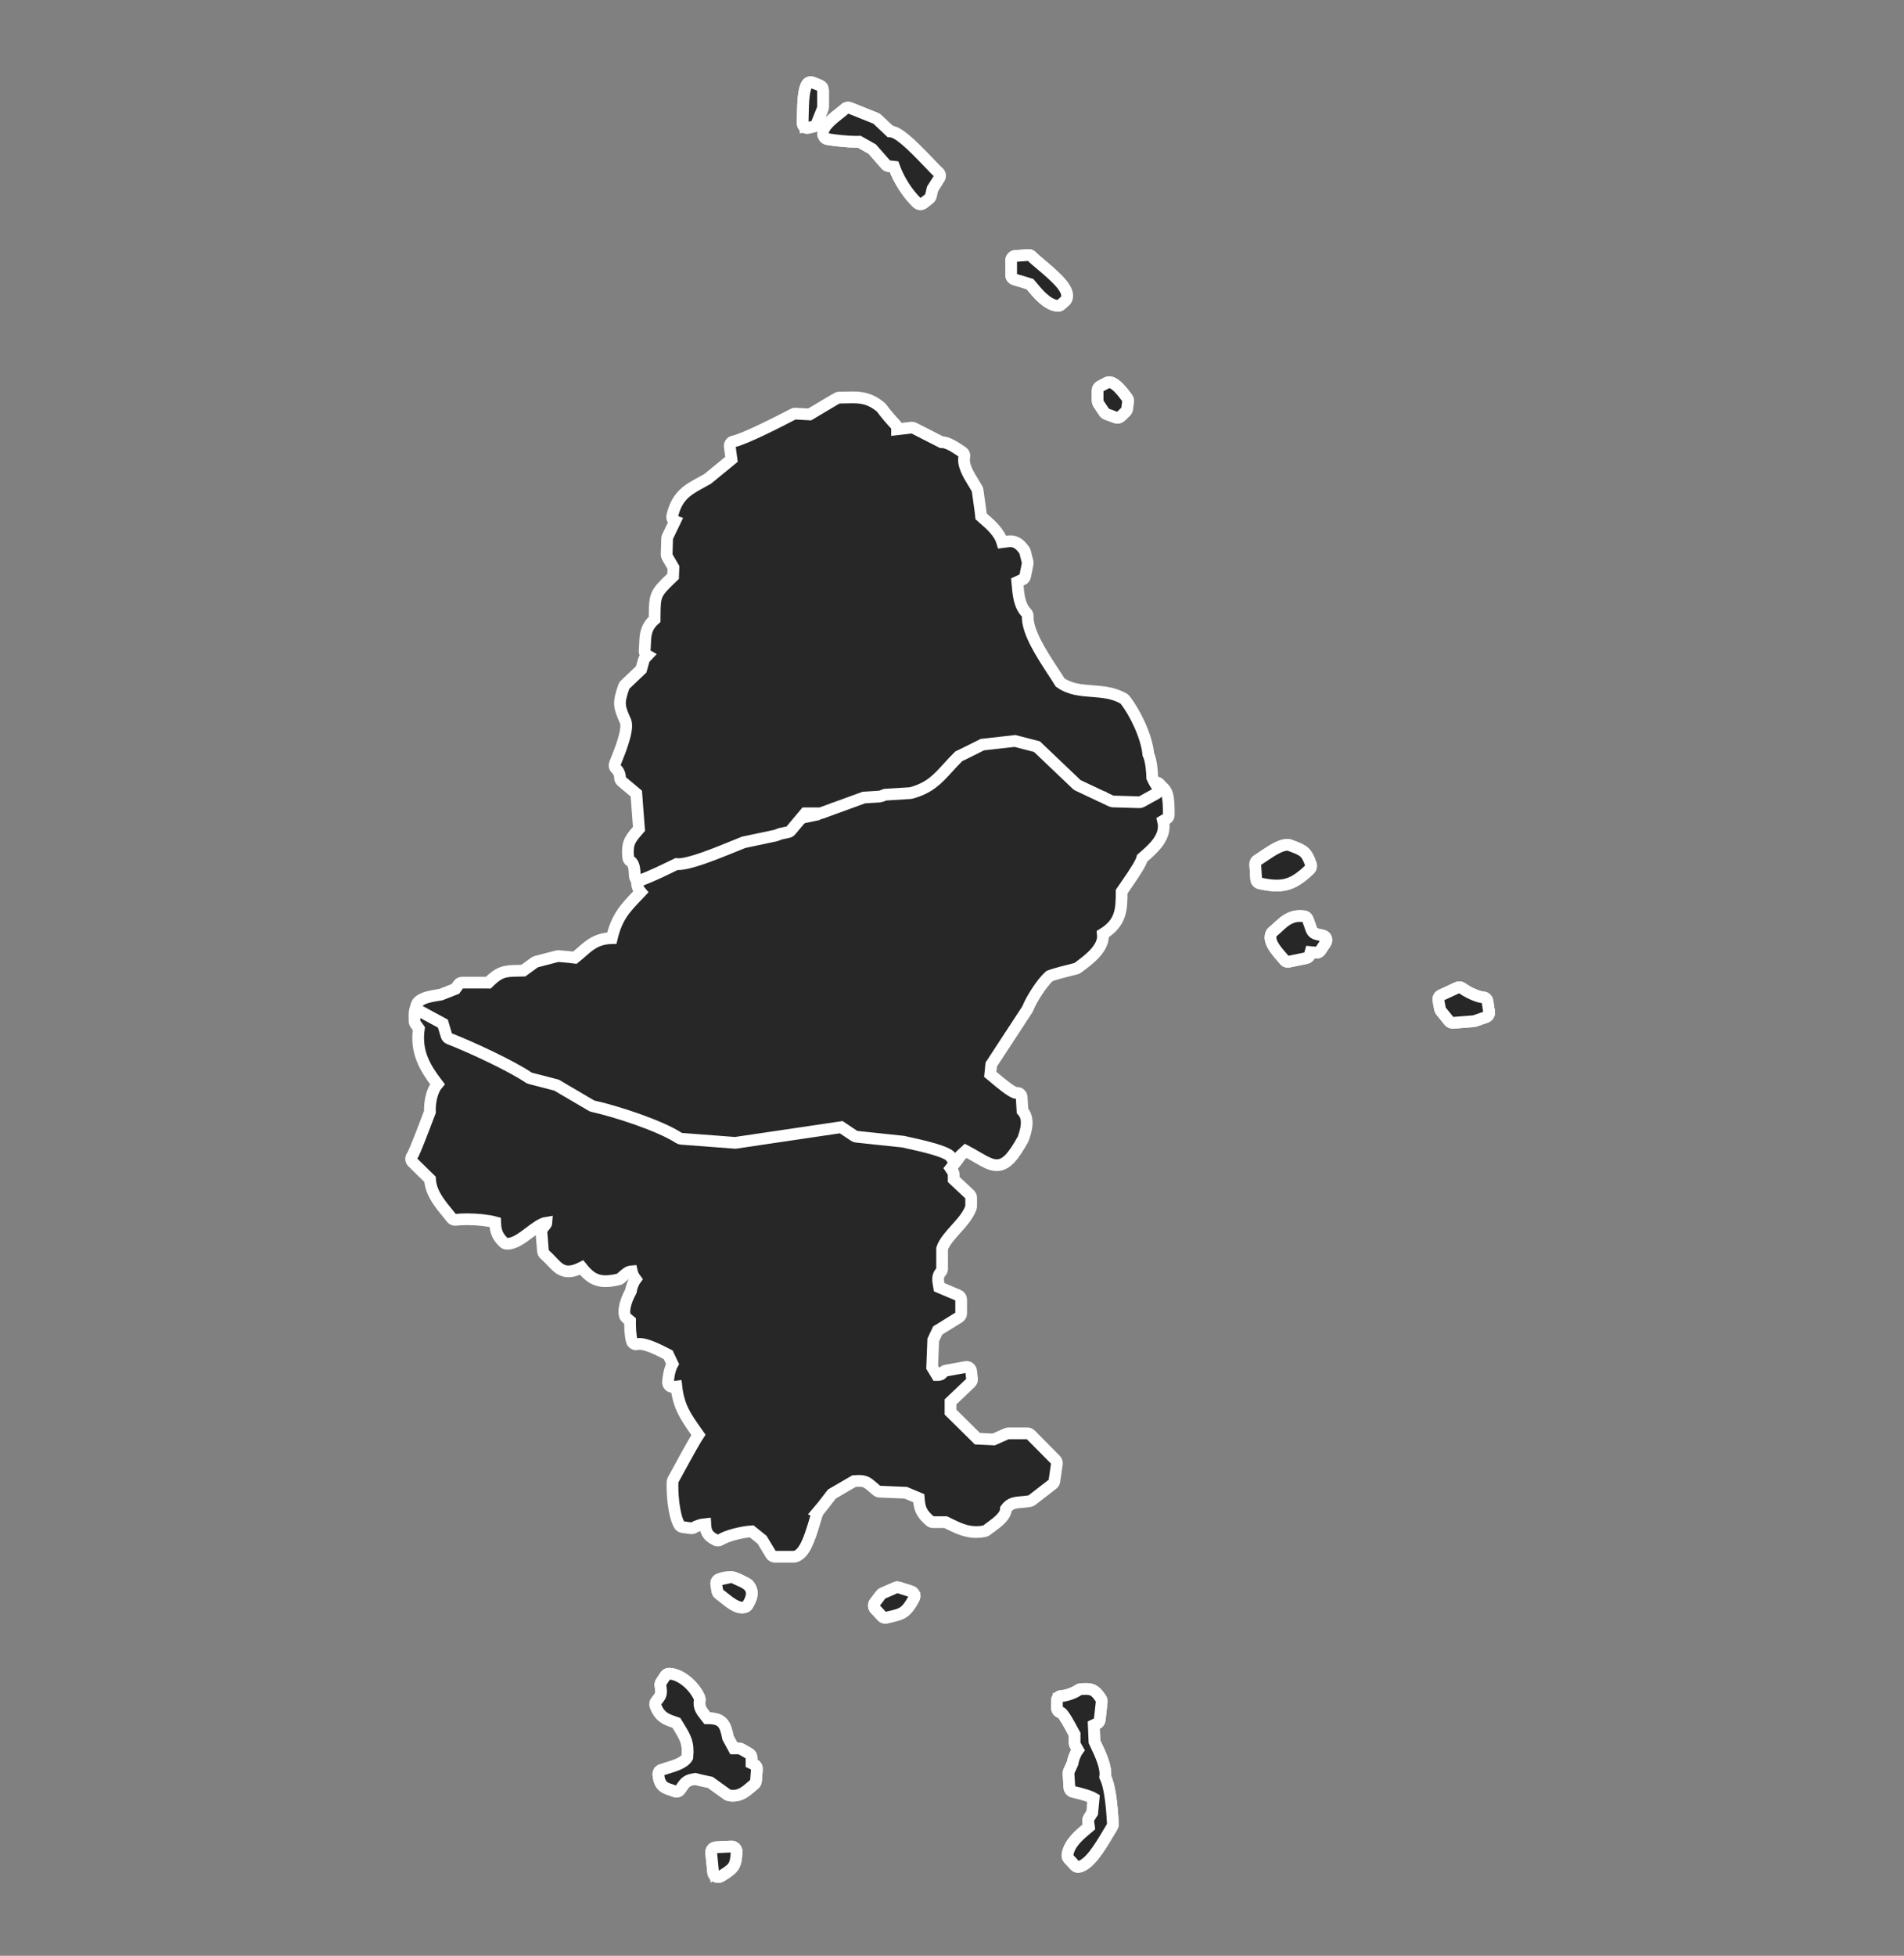
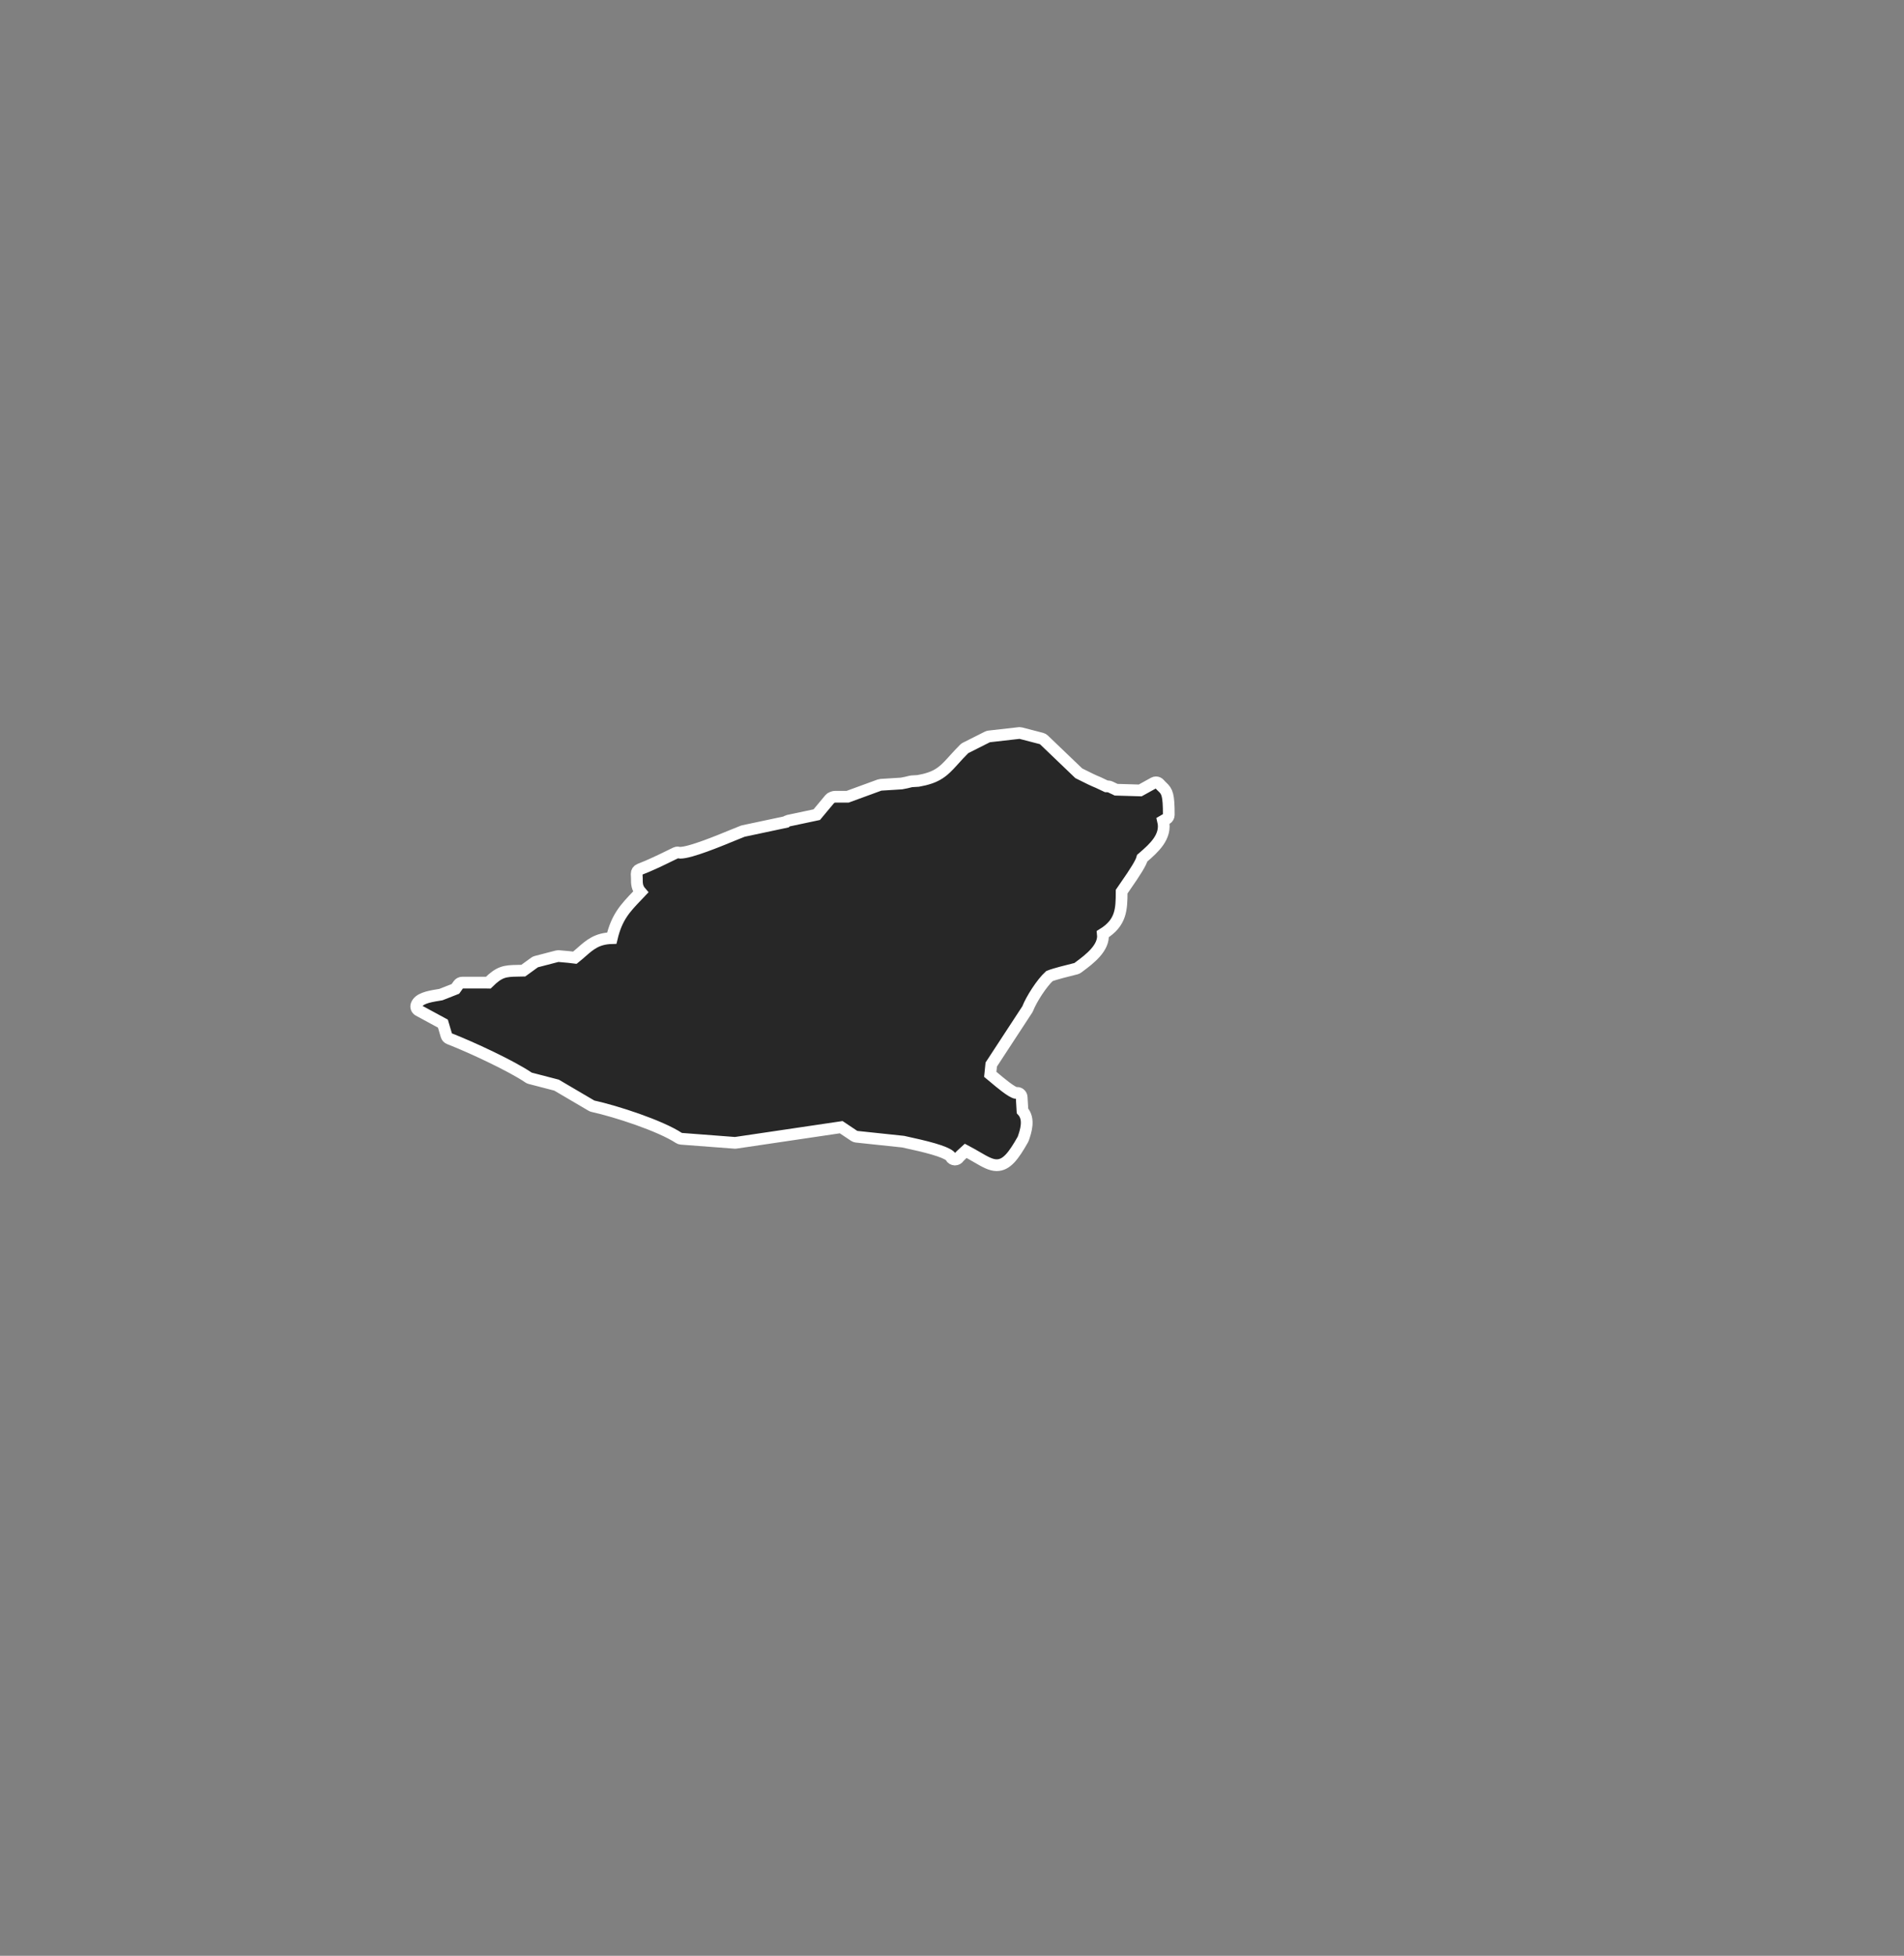
<svg xmlns="http://www.w3.org/2000/svg" width="487" height="500" viewBox="0 0 487 500">
  <rect x="0" y="0" width="487" height="500" fill="#808080" stroke="none" />
  <g fill="none" fill-rule="evenodd">
    <g fill="#272727" stroke="#FFF" stroke-width="3">
      <g>
        <g>
          <g>
-             <path d="M180.694 85.795c-.149 0-.299-.025-.442-.079l-2.31-.849c-.247-.09-.46-.258-.604-.474l-1.5-2.245c-.13-.196-.2-.426-.2-.66V78.82c0-.448.253-.859.66-1.069l1.748-.91c.182-.096.385-.144.589-.144.124 0 .25.018.37.054.726.22 1.951.879 4.212 4.045.177.248.254.55.214.848l-.25 1.881c-.035.266-.161.513-.356.703l-1.249 1.213c-.237.232-.556.355-.882.355M221.45 205.389c-1.19 0-2.563-.178-4.324-.56-.518-.114-.896-.545-.928-1.058l-.239-3.813c-.029-.444.21-.866.613-1.081.222-.119.71-.45 1.227-.802 2.484-1.689 4.675-3.086 6.305-3.086.39 0 .744.08 1.051.238l.6.226c2.551.982 3.407 1.443 4.452 4.603.138.418.019.875-.305 1.181-2.863 2.692-5.058 4.152-8.452 4.152M130.332 31.198c-.296 0-.591-.108-.82-.32-2.418-2.26-4.744-5.894-5.945-9.246l-1.323-.147c-.297-.034-.572-.176-.766-.398l-3.488-3.976-3.315-1.878c-.227.01-.472.015-.73.015-2.217 0-5.594-.359-7.45-.691-.334-.06-.626-.258-.802-.543-1.224-1.985 1.675-4.266 4.005-6.1.474-.372 1.063-.835 1.193-.987.234-.273.584-.427.938-.427.147 0 .296.026.436.083l6.647 2.674c.14.056.266.137.374.24l3.277 3.104c2.016.091 4.992 2.84 10.068 8.165.943.99 1.92 2.016 2.225 2.246.482.364.604 1.027.283 1.534l-1.735 2.74-.43 1.847c-.06.255-.207.484-.416.648l-1.484 1.163c-.219.17-.48.254-.742.254M165.368 57.19c-2.653-.282-4.962-3.072-6.649-5.108l-.384-.463-3.991-1.204c-.484-.146-.818-.609-.818-1.135v-3.663c0-.622.462-1.137 1.057-1.18 0 0 3.395-.24 3.42-.24.338 0 .658.158.874.43.217.275 1.189 1.091 2.045 1.811 4.557 3.828 7.708 6.717 6.734 9.046-.07.165-.174.311-.306.428l-1.133 1.005c-.206.182-.466.28-.733.28-.04 0-.077-.003-.116-.006M101.344 11.7c-.268 0-.53-.1-.738-.288-.268-.242-.418-.601-.405-.976.01-.282.014-.684.02-1.165.052-4.59.251-7.497 1.11-8.765.22-.324.567-.506.928-.506.132 0 .267.024.397.076l2.002.793c.448.177.745.632.745 1.142v4.326c0 .165-.032.33-.093.48l-1.544 3.84c-.148.365-.452.63-.818.712l-1.37.305c-.078.017-.156.025-.234.025M84.699 389.978c-1.448 0-3.091-1.263-4.933-2.79-.376-.311-.69-.576-.9-.717-.26-.175-.436-.453-.486-.767l-.276-1.755c-.085-.541.22-1.067.723-1.25.982-.354 1.802-.52 2.579-.52 1.423 0 2.453.553 3.757 1.25.27.145.559.298.87.459.133.069.251.165.349.28 1.412 1.713.657 3.22.16 4.22-.125.248-.256.506-.363.783-.105.265-.303.481-.554.603-.28.135-.592.204-.926.204M82.415 438.076c-.35 0-.712-.038-1.076-.114-.155-.03-.302-.096-.431-.189l-4.334-3.113c-1.904-.404-3.117-.661-3.886-.879-2.182.355-2.476.714-3.815 2.743-.22.331-.578.516-.948.516-.147 0-.297-.029-.44-.091-.433-.186-.822-.31-1.167-.42-1.594-.505-2.744-1.075-3.026-3.8-.057-.545.258-1.06.761-1.242.451-.163.974-.321 1.53-.49 1.924-.581 4.3-1.3 5.12-2.76.345-3.663-.466-4.984-2.2-7.817-.192-.309-.39-.635-.598-.98-.254-.092-.5-.176-.734-.257-1.816-.625-3.53-1.215-4.61-4.07-.155-.407-.078-.87.2-1.204 1.302-1.553 1.381-1.853 1.054-4.008-.045-.297.02-.6.184-.848l1.089-1.656c.213-.325.568-.52.947-.52.016 0 .031 0 .047.002 3.103.13 6.49 3.283 7.707 6.147.09.214.118.452.077.681-.302 1.754.44 2.685 1.562 4.094.124.156.249.313.375.475l.231-.002c3.82 0 4.403 1.707 5.068 4.981l1.476 2.725h1.333c.195 0 .387.051.556.15l2.063 1.182c.363.208.589.605.589 1.034v1.429l.707.334c.438.206.702.674.666 1.168l-.23 3.016c-.026.334-.188.64-.443.845-.288.228-.564.468-.84.705-1.208 1.046-2.58 2.233-4.564 2.233M121.309 392.578c-.3 0-.59-.126-.804-.357l-1.763-1.89c-.412-.442-.445-1.148-.076-1.633l1.534-2.01c.122-.158.278-.28.453-.358l3.354-1.462c.138-.06.283-.09.429-.09.11 0 .218.017.324.052l3.242 1.035c.334.106.604.37.732.717.129.347.102.738-.072 1.06-1.94 3.596-2.98 3.98-5.974 4.649-.343.075-.718.16-1.132.26-.082.018-.165.027-.247.027M170.653 456.275c-.305 0-.602-.129-.816-.362l-1.622-1.777c-.237-.26-.342-.617-.287-.969.467-2.933 3.035-5.064 5.098-6.778.137-.114.273-.225.403-.336l-.195-1.49c-.037-.276.027-.556.177-.788l.851-1.31.359-3.728c-.805-.484-2.533-1.036-5.153-1.65l-.183-.042c-.48-.114-.834-.539-.865-1.046l-.224-3.61c-.012-.188.022-.373.096-.544.426-.97.712-1.623.931-2.062.144-.937.63-2.379 1.386-3.41l-.696-1.215c-.1-.175-.154-.376-.154-.58v-2.192c-.16-.277-.358-.647-.6-1.105-.541-1.019-2.168-4.083-2.915-4.504-.566-.057-1.012-.545-1.012-1.14v-1.892c0-.619.48-1.127 1.084-1.146 1.228-.038 3.444-.819 4.393-1.548.18-.137.396-.217.62-.227l.226-.01c.441-.02.81-.037 1.129-.037 1.903 0 2.586.718 3.8 2.479.158.229.228.509.199.787l-.504 4.643c-.044.399-.286.744-.64.914l-.887.422.181 4.263.151.31c1.45 2.97 2.944 6.293 2.603 8.629 1.005 2.05 1.66 6.117 1.95 12.103.013.244-.052.486-.184.69-.251.391-.572.935-.943 1.564-2.493 4.229-4.943 8.075-7.512 8.666-.082.019-.163.028-.245.028M266.479 240.487c-.363 0-.706-.162-.933-.443l-2.088-2.584c-.123-.15-.205-.328-.24-.518l-.419-2.23c-.098-.524.174-1.048.665-1.276l4.176-1.936c.161-.076.336-.113.508-.113.26 0 .516.082.73.244 1.323 1.004 4.01 2.272 5.36 2.342.567.029 1.034.447 1.117.999l.418 2.76c.083.554-.244 1.091-.782 1.278l-2.865.999c-.097.034-.2.055-.303.063l-5.25.411c-.03.003-.063.004-.094.004M224.283 224.888c-.352 0-.687-.172-.903-.474-.147-.207-.404-.498-.705-.842-1.463-1.682-3.469-3.985-2.61-5.903.077-.17.191-.318.334-.433.517-.415.981-.847 1.427-1.26 1.475-1.371 3.002-2.788 5.597-2.788.33 0 .676.024 1.045.072.399.053.741.325.895.712.28.703.48 1.291.65 1.79.618 1.82.641 1.89 3.246 2.423.37.075.68.34.824.705.142.364.099.779-.115 1.103l-1.347 2.047c-.211.32-.557.508-.926.508-.034 0-.068 0-.102-.004l-1.497-.142c-.018.065-.139.502-.158.58-.077.472-.429.853-.89.948l-4.548.935c-.072.016-.145.023-.217.023M78.592 458.875c-.188 0-.377-.04-.553-.122-.408-.19-.685-.574-.728-1.012l-.516-5.096c-.034-.343.078-.685.308-.946.23-.26.56-.418.912-.435l3.99-.189c.34 0 .665.13.908.365.257.25.394.594.378.946-.152 3.533-.678 4.169-3.3 5.84l-.687.439c-.215.14-.463.21-.712.21" transform="translate(-1074 -938) translate(462 938) translate(612) translate(105.105 21)" />
-             <path d="M131.885 27.205l-.455 2.048-1.423 1.17c-2.4-2.35-4.665-6.283-5.635-9.535l-1.991-.234-3.47-4.154-3.643-2.164c-1.943.162-5.98-.282-7.91-.643-.913-1.515 4.227-4.935 4.895-5.792l6.373 2.691 3.527 3.51c2.065-.938 10.181 9.142 11.496 10.179l-1.764 2.924M153.616 45.06v3.627l4.494 1.287c1.574 1.747 4.17 5.114 6.799 5.381l1.182-.994c1.015-2.29-7.885-8.214-8.987-9.535l-3.488.234M104.332 7.42l-1.757 3.582-1.56.284c.072-1.64-.074-7.268 1.04-8.644l2.277.74v4.037M228.462 197.42c-5.353-2.99-6.272-.237-10.642 2.218l.237 3.753c5.484 1.183 7.612.472 11.587-3.241l-1.182-2.73M179.297 84.11l-1.301-2.062v-2.451l1.517-.836c1.04.331 2.503 2.415 3.09 3.287l-.218 1.727-1.083 1.114-2.005-.78M79.314 385.848c1.062.661 4.386 3.745 5.86 3.088.568-1.35 1.639-2.29.4-3.684-2.56-1.217-3.567-2.083-6.545-1.083l.285 1.68M64.464 409.623l1.123-1.61c2.77.11 5.851 2.927 6.917 5.29-.489 2.67 1.128 3.933 2.602 5.807 3.9-.144 4.168.68 4.905 4.082l1.953 3.392h2.069l2.128 1.15v2.128l1.419.631-.236 2.932c-1.761 1.327-3.212 3.028-5.735 2.53l-4.67-3.162-4.613-.919c-2.731.414-3.272.998-4.788 3.163-2.159-.873-3.304-.449-3.606-3.163 2.282-.771 6.431-1.452 7.627-3.91.517-4.706-.903-6.11-3.253-9.833-2.49-.907-4.092-.936-5.202-3.68 1.629-1.829 1.739-2.47 1.36-4.828M121.503 387.313l-1.536 1.715 1.764 1.613c3.677-.747 4.364-.518 6.374-3.693-3.116-1.08-3.659-.877-6.602.365M167.11 415.954l3.4 5.774v2.566l1.192 1.984c-.892.692-1.637 2.484-1.788 3.558l-1.075 2.332.239 3.676c1.526.342 5.55 1.203 6.676 2.334l-.475 4.724-1.075 1.575.299 2.158c-2.105 1.736-5.468 3.98-5.962 6.942l1.73 1.808c3.021-.664 6.77-7.672 8.286-9.916-.145-2.84-.593-9.733-2.147-12.191.698-2.337-1.857-6.995-2.861-8.984l-.239-5.365 1.67-.76.537-4.723c-1.575-2.18-1.837-2.096-4.472-1.984-1.218.893-3.846 1.763-5.364 1.809v1.925l1.43.758M274.164 237.873l-.41-2.546c-1.71-.082-4.577-1.432-5.91-2.383l-4.098 1.787.41 2.058 2.049 2.384c1.918-.068 6.271-.405 7.96-1.3M231.3 221.464l-2.602-.231c.052.108-.408 1.509-.413 1.617l-4.79.925c-.79-1.048-4.097-3.929-3.369-5.489 2.555-1.922 3.913-4.16 7.627-3.698 1.49 3.512.759 4.045 4.966 4.854l-1.42 2.022M81.31 453.336c-.15 3.02-.581 2.963-3.446 4.549l-.52-4.387 3.966-.162" transform="translate(-1074 -938) translate(462 938) translate(612) translate(105.105 21)" />
-             <path d="M180.694 85.795c-.149 0-.299-.025-.442-.079l-2.31-.849c-.247-.09-.46-.258-.604-.474l-1.5-2.245c-.13-.196-.2-.426-.2-.66V78.82c0-.448.253-.859.66-1.069l1.748-.91c.182-.096.385-.144.589-.144.124 0 .25.018.37.054.726.22 1.951.879 4.212 4.045.177.248.254.55.214.848l-.25 1.881c-.035.266-.161.513-.356.703l-1.249 1.213c-.237.232-.556.355-.882.355M221.45 205.389c-1.19 0-2.563-.178-4.324-.56-.518-.114-.896-.545-.928-1.058l-.239-3.813c-.029-.444.21-.866.613-1.081.222-.119.71-.45 1.227-.802 2.484-1.689 4.675-3.086 6.305-3.086.39 0 .744.08 1.051.238l.6.226c2.551.982 3.407 1.443 4.452 4.603.138.418.019.875-.305 1.181-2.863 2.692-5.058 4.152-8.452 4.152M165.368 57.19c-2.653-.282-4.962-3.072-6.649-5.108l-.384-.463-3.991-1.204c-.484-.146-.818-.609-.818-1.135v-3.663c0-.622.462-1.137 1.057-1.18 0 0 3.395-.24 3.42-.24.338 0 .658.158.874.43.217.275 1.189 1.091 2.045 1.811 4.557 3.828 7.708 6.717 6.734 9.046-.07.165-.174.311-.306.428l-1.133 1.005c-.206.182-.466.28-.733.28-.04 0-.077-.003-.116-.006M130.332 31.198c-.296 0-.591-.108-.82-.32-2.418-2.26-4.744-5.894-5.945-9.246l-1.323-.147c-.297-.034-.572-.176-.766-.398l-3.488-3.976-3.315-1.878c-.227.01-.472.015-.73.015-2.217 0-5.594-.359-7.45-.691-.334-.06-.626-.258-.802-.543-1.224-1.985 1.675-4.266 4.005-6.1.474-.372 1.063-.835 1.193-.987.234-.273.584-.427.938-.427.147 0 .296.026.436.083l6.647 2.674c.14.056.266.137.374.24l3.277 3.104c2.016.091 4.992 2.84 10.068 8.165.943.99 1.92 2.016 2.225 2.246.482.364.604 1.027.283 1.534l-1.735 2.74-.43 1.847c-.06.255-.207.484-.416.648l-1.484 1.163c-.219.17-.48.254-.742.254M101.344 11.7c-.268 0-.53-.1-.738-.288-.268-.242-.418-.601-.405-.976.01-.282.014-.684.02-1.165.052-4.59.251-7.497 1.11-8.765.22-.324.567-.506.928-.506.132 0 .267.024.397.076l2.002.793c.448.177.745.632.745 1.142v4.326c0 .165-.032.33-.093.48l-1.544 3.84c-.148.365-.452.63-.818.712l-1.37.305c-.078.017-.156.025-.234.025M84.713 389.978c-1.45 0-3.097-1.237-4.943-2.731-.377-.305-.691-.565-.903-.703-.26-.17-.437-.444-.486-.75l-.277-1.72c-.094-.582.284-1.136.86-1.26l2.82-.61c.077-.016.156-.025.233-.025.178 0 .354.042.512.125.471.247.94.456 1.377.652 1.416.635 2.753 1.235 3.17 2.611.314 1.032.005 2.238-.97 3.797-.112.18-.273.324-.465.414-.28.133-.593.2-.928.2M82.415 438.076c-.35 0-.712-.038-1.076-.114-.155-.03-.302-.096-.431-.189l-4.334-3.113c-1.904-.404-3.117-.661-3.886-.879-2.182.355-2.476.714-3.815 2.743-.22.331-.578.516-.948.516-.147 0-.297-.029-.44-.091-.433-.186-.822-.31-1.167-.42-1.594-.505-2.744-1.075-3.026-3.8-.057-.545.258-1.06.761-1.242.451-.163.974-.321 1.53-.49 1.924-.581 4.3-1.3 5.12-2.76.345-3.663-.466-4.984-2.2-7.817-.192-.309-.39-.635-.598-.98-.254-.092-.5-.176-.734-.257-1.816-.625-3.53-1.215-4.61-4.07-.155-.407-.078-.87.2-1.204 1.302-1.553 1.381-1.853 1.054-4.008-.045-.297.02-.6.184-.848l1.089-1.656c.213-.325.568-.52.947-.52.016 0 .031 0 .047.002 3.103.13 6.49 3.283 7.707 6.147.09.214.118.452.077.681-.302 1.754.44 2.685 1.562 4.094.124.156.249.313.375.475l.231-.002c3.82 0 4.403 1.707 5.068 4.981l1.476 2.725h1.333c.195 0 .387.051.556.15l2.063 1.182c.363.208.589.605.589 1.034v1.429l.707.334c.438.206.702.674.666 1.168l-.23 3.016c-.026.334-.188.64-.443.845-.288.228-.564.468-.84.705-1.208 1.046-2.58 2.233-4.564 2.233M121.309 392.578c-.3 0-.59-.126-.804-.357l-1.763-1.89c-.412-.442-.445-1.148-.076-1.633l1.534-2.01c.122-.158.278-.28.453-.358l3.354-1.462c.138-.06.283-.09.429-.09.11 0 .218.017.324.052l3.242 1.035c.334.106.604.37.732.717.129.347.102.739-.072 1.06-1.942 3.596-2.98 3.978-5.968 4.648-.345.075-.722.16-1.138.26-.081.019-.165.028-.247.028M170.653 456.275c-.305 0-.602-.129-.816-.362l-1.622-1.777c-.237-.26-.342-.617-.287-.969.467-2.933 3.035-5.064 5.098-6.778.137-.114.273-.225.403-.336l-.195-1.49c-.037-.276.027-.556.177-.788l.851-1.31.359-3.728c-.805-.484-2.533-1.036-5.153-1.65l-.183-.042c-.48-.114-.834-.539-.865-1.046l-.224-3.61c-.012-.188.022-.373.096-.544.426-.97.712-1.623.931-2.062.144-.937.63-2.379 1.386-3.41l-.696-1.215c-.1-.175-.154-.376-.154-.58v-2.192c-.16-.277-.358-.647-.6-1.105-.541-1.019-2.168-4.083-2.915-4.504-.566-.057-1.012-.545-1.012-1.14v-1.892c0-.619.48-1.127 1.084-1.146 1.228-.038 3.444-.819 4.393-1.548.18-.137.396-.217.62-.227l.226-.01c.441-.02.81-.037 1.129-.037 1.903 0 2.586.718 3.8 2.479.158.229.228.509.199.787l-.504 4.643c-.044.399-.286.744-.64.914l-.887.422.181 4.263.151.31c1.45 2.97 2.944 6.293 2.603 8.629 1.005 2.05 1.66 6.117 1.95 12.103.013.244-.052.486-.184.69-.251.391-.572.935-.943 1.564-2.493 4.229-4.943 8.075-7.512 8.666-.082.019-.163.028-.245.028M266.479 240.487c-.363 0-.706-.162-.933-.443l-2.088-2.584c-.123-.15-.205-.328-.24-.518l-.419-2.23c-.098-.524.174-1.048.665-1.276l4.176-1.936c.161-.076.336-.113.508-.113.26 0 .516.082.73.244 1.323 1.004 4.01 2.272 5.36 2.342.567.029 1.034.447 1.117.999l.418 2.76c.083.554-.244 1.091-.782 1.278l-2.865.999c-.097.034-.2.055-.303.063l-5.25.411c-.03.003-.063.004-.094.004M224.283 224.888c-.352 0-.687-.172-.903-.474-.147-.207-.404-.498-.705-.842-1.463-1.682-3.469-3.985-2.61-5.903.077-.17.191-.318.334-.433.517-.415.981-.847 1.427-1.26 1.475-1.371 3.002-2.788 5.597-2.788.33 0 .676.024 1.045.072.399.053.741.325.895.712.28.703.48 1.291.65 1.79.618 1.82.641 1.89 3.246 2.423.37.075.68.34.824.705.142.364.099.779-.115 1.103l-1.347 2.047c-.211.32-.557.508-.926.508-.034 0-.068 0-.102-.004l-1.497-.142c-.018.065-.139.502-.158.58-.077.472-.429.853-.89.948l-4.548.935c-.072.016-.145.023-.217.023M78.592 458.875c-.188 0-.377-.04-.553-.122-.408-.19-.685-.574-.728-1.012l-.516-5.096c-.034-.343.078-.685.308-.946.23-.26.56-.418.912-.435l3.99-.189c.34 0 .665.13.908.365.257.25.394.594.378.946-.152 3.533-.678 4.169-3.3 5.84l-.687.439c-.215.14-.463.21-.712.21M93.089 376.98c-.408 0-.785-.215-.994-.563l-2.273-3.779-2.688-2.156c-2.416.156-6.315 1.103-7.985 2.18-.19.123-.408.186-.628.186-.173 0-.349-.039-.509-.118-2.404-1.176-2.606-2.33-2.716-4.108-1.039.094-2.268.51-2.886.903-.188.118-.403.18-.622.18-.052 0-.102-.003-.154-.01l-2.148-.29c-.36-.05-.678-.265-.857-.584-1.532-2.73-1.817-8.574-1.715-10.976.008-.192.064-.378.16-.542.116-.2.506-.915 1.044-1.903 3.231-5.932 4.68-8.46 5.423-9.585-.215-.306-.425-.603-.63-.891-2.554-3.612-4.45-6.292-5.019-11.46l-.848.097c-.043.006-.087.009-.131.009-.298 0-.584-.113-.801-.322-.25-.238-.38-.575-.358-.919.037-.56.252-3.077 1.152-4.641L65.8 325.35l-.392-.2c-1.747-.902-4.998-2.58-6.898-2.58-.216 0-.398.023-.543.068-.114.035-.23.051-.342.051-.494 0-.95-.319-1.107-.816-.409-1.305-.495-3.766-.475-5.17l-.959-.801c-.189-.158-.325-.374-.383-.612-.519-2.076.94-5.077 1.566-6.231.136-.981.556-2.137 1.203-3.015-.43-.574-.846-1.267-1.002-2.037-.85.065-1.352.484-2.37 1.394l-.467.416c-.144.125-.317.214-.504.257-1.353.313-2.415.46-3.343.46-2.674 0-4.308-1.217-6.117-3.48-1.35.675-2.411.98-3.362.98-1.862 0-2.953-1.155-4.216-2.493-.54-.573-1.154-1.223-1.919-1.89-.228-.2-.37-.48-.395-.783l-.404-4.93c-.03-.292.055-.593.245-.834.136-.174.27-.335.398-.488.433-.52.635-.761.653-1.048-1.236.182-2.887 1.426-4.357 2.535-1.959 1.474-3.805 2.868-5.662 2.868l-.156-.004c-.277-.012-.54-.123-.742-.313-1.862-1.747-2.123-3.254-2.2-5.17-1.751-.478-4.519-.785-7.236-.785-1.104 0-2.09.052-2.856.15-.05.007-.098.01-.147.01-.358 0-.698-.166-.92-.453-.349-.455-.73-.921-1.122-1.4-1.978-2.414-4.208-5.136-4.389-8.526l-4.48-4.383c-.418-.411-.467-1.072-.11-1.54.58-.78 2.98-7.12 3.883-9.506.292-.77.53-1.402.685-1.797-.08-2.333.398-5.297 1.921-7.086-3.187-4.146-5.611-8.221-4.757-14.19l-.884-1.243c-.147-.206-.223-.453-.216-.707.003-.145-.004-.328-.01-.534-.044-1.277-.114-3.413 1.528-4.114.145-.063.3-.093.454-.093.192 0 .382.048.555.142l6.616 3.608c.27.148.472.395.559.692.422 1.435.697 2.37.861 2.997 5.594 2.234 15.499 6.851 20.047 9.932l6.71 1.754c.105.026.205.068.298.123 5.287 3.126 7.646 4.52 8.709 5.238l.005-.018c5.977 1.318 17.29 5.01 22.48 8.32l13.214 1.013 27.207-4.053c.058-.008.115-.013.171-.013.23 0 .454.069.647.198l3.475 2.341 11.729 1.25c.06.007.117.018.175.033.47.124 1.179.277 2.026.46 5.402 1.166 10.359 2.4 11.68 4.676.241.414.204.933-.092 1.308l-1.914 2.42.576.866c.127.191.195.416.195.646v1.3l4.1 3.844c.235.22.369.529.369.85v2.153c0 .136-.025.271-.071.4-.73 2.01-2.323 3.78-3.863 5.491-1.445 1.606-2.938 3.266-3.494 4.938v5.173c0 .285-.105.56-.294.774-.923 1.04-.82 1.898-.523 3.586l.061.346 4.92 2.077c.431.181.711.605.711 1.073v3.55c0 .402-.209.778-.552.99l-5.451 3.369-1.146 2.44-.268 6.98 1.184 1.963.173.002c.672 0 .988-.102 1.418-.676.175-.233.433-.39.72-.443l5.106-.932c.07-.013.138-.02.208-.02.247 0 .49.08.692.23.257.192.425.482.46.803l.233 2.037c.042.362-.09.725-.354.975l-5.152 4.893v2.62l6.884 6.795 4.158.199 3.29-1.46c.147-.065.307-.1.468-.1h4.876c.31 0 .607.125.824.345l6.384 6.459c.258.26.377.625.325.987l-.638 4.422c-.043.298-.201.57-.44.754 0 0-5.067 3.921-5.321 4.119-.152.122-.336.207-.539.24-.707.117-1.352.172-1.977.223-1.843.156-3.002.253-4.103 1.746-.044 1.885-2.267 3.498-3.93 4.705-.398.29-.742.534-.956.726-.15.135-.334.228-.533.27-.732.155-1.466.233-2.179.233-2.668 0-4.802-1.045-7.06-2.153l-.782-.382h-3.219c-.282 0-.552-.1-.765-.287-2.322-2.034-2.681-3.212-2.894-5.838l-3.329-1.392-6.7-.281c-.259-.01-.506-.108-.702-.275l-.673-.577c-1.737-1.498-2.204-1.9-3.946-1.9-.35 0-.74.018-1.182.052l-5.67 3.303c-2.034 2.637-3.074 3.986-3.673 4.672l.015.007c-.171.408-.413 1.228-.692 2.178-1.375 4.676-2.709 8.59-5.104 9.153-.085.02-.176.03-.264.03h-4.875z" transform="translate(-1074 -938) translate(462 938) translate(612) translate(105.105 21)" />
            <path d="M149.848 276.885c-1.522 0-3.006-.862-5.06-2.055-.85-.495-1.794-1.042-2.886-1.618-.555.5-1.557 1.418-1.753 1.698-.22.318-.598.528-.984.528-.023 0-.048-.001-.071-.003-.41-.027-.792-.242-.977-.606-.498-.982-4.007-2.18-10.43-3.562-.76-.162-1.38-.297-1.787-.401l-11.97-1.266c-.188-.021-.369-.086-.526-.192l-3.353-2.244-26.986 3.995c-.057.01-.115.013-.172.013-.03 0-13.59-1.032-13.77-1.046-.2-.014-.392-.08-.558-.188-4.854-3.186-16.109-6.832-22.033-8.135-.12-.026-.235-.07-.34-.133l-8.947-5.254c-1.02-.266-6.652-1.727-6.767-1.757-.132-.034-.258-.09-.37-.166-4.4-2.998-14.804-7.829-20.325-9.972-.336-.13-.592-.409-.694-.753l-.912-3.078-6.216-3.368c-.5-.27-.73-.86-.545-1.396.558-1.619 2.954-2.126 5.571-2.542.27-.042.5-.078.672-.112l3.719-1.46.79-1.111c.218-.308.573-.49.95-.49h6.046c.22 0 .432 0 .627.005 2.85-2.827 4.223-2.993 7.535-3.04.428-.005.896-.012 1.413-.027l2.914-2.112c.118-.085.25-.147.392-.184l5.358-1.393c.095-.024.194-.037.293-.037.034 0 .067.002.102.005 1.999.174 3.301.287 4.147.406.624-.498 1.177-.983 1.713-1.454 2.1-1.843 3.922-3.442 7.723-3.545 1.28-5.404 3.435-7.654 6.612-10.971.248-.261.506-.53.771-.81-.918-1.06-.993-2.096-.974-3.5-.022-.316-.033-.665-.045-1.026l-.004-.137c-.017-.493.282-.943.744-1.12 2.752-1.059 5.573-2.436 7.632-3.442.615-.3 1.165-.57 1.63-.79.157-.074.328-.112.5-.112.11 0 .222.016.329.048.024.007.117.03.327.03 2.566 0 9.946-3.043 13.491-4.506 1.098-.452 1.974-.813 2.484-1 .052-.02.105-.036.16-.047l10.858-2.304c.159-.162.365-.276.59-.324l7.32-1.553 3.351-4.018c.132-.157.302-.277.494-.348l.384-.14c.13-.047.266-.071.402-.071h3.254l8.175-2.991c.106-.04.215-.063.328-.07l5.277-.33c.841-.145 1.613-.314 2.359-.518.077-.022.155-.035.236-.04l1.694-.105c1.082-.186 2.03-.42 2.897-.713l.135-.042.562-.214c.114-.045.23-.088.337-.136l.18-.087c.193-.09.382-.176.559-.27l.162-.096c.169-.094.339-.189.5-.292 0 0 .532-.362.617-.425.1-.075.585-.466.585-.466.173-.147.35-.308.525-.472.577-.541 1.109-1.115 1.604-1.659l.487-.537c.749-.828 1.598-1.766 2.627-2.788.086-.087.187-.16.297-.215l5.648-2.842c.122-.062.256-.102.395-.118l7.688-.87c.044-.005.088-.007.132-.007.099 0 .198.013.294.037l5.359 1.392c.192.051.368.15.512.287l8.96 8.58.927.463c1.49.747 2.779 1.391 4.07 1.909l2.058.974.491.014c.162.005.323.043.47.113l1.547.734 6.154.182 3.471-1.923c.178-.1.373-.148.565-.148.341 0 .676.15.904.428.254.31.48.521.699.726 1.266 1.182 1.675 1.999 1.668 7.178 0 .412-.22.792-.576 1l-.882.516c.99 4.057-2.473 7.058-5.054 9.293l-.275.237c-.325 1.208-1.586 3.27-4.51 7.464-.31.448-.576.826-.76 1.099-.006 4.566-.125 7.956-4.8 10.847.403 3.547-3.518 6.468-5.938 8.271l-.499.372c-.123.094-.267.163-.418.201l-.62.155c-1.604.396-4.869 1.205-6.196 1.744-1.99 1.807-4.632 5.963-5.545 8.303-.03.076-.067.146-.11.214l-9.222 14.095-.256 2.503c.292.238.64.531 1.034.865 1.262 1.07 4.613 3.91 5.64 3.91.071-.013.145-.02.216-.02.255 0 .5.085.708.246.263.204.416.515.436.85l.206 3.49c1.932 2.085.815 5.321.198 7.107-.022.066-.051.131-.086.193-2.417 4.275-4.2 6.593-6.689 6.593" transform="translate(-1074 -938) translate(462 938) translate(612) translate(105.105 21)" />
-             <path d="M58.433 204.089c-.225 0-.45-.065-.643-.193-.314-.205-.509-.55-.52-.923-.058-1.7-.184-3.273-1.125-3.823-.318-.187-.528-.511-.567-.876-.372-3.606.436-4.704 2.302-6.842.143-.165.296-.34.454-.524l-.685-9.027-3.756-3.145c-.271-.225-.426-.562-.418-.912.021-.845-.364-1.72-1.005-2.282-.366-.321-.49-.832-.313-1.282l.343-.859c.943-2.332 3.146-7.796 2.434-9.891-1.731-3.887-1.983-4.672-.462-8.997.06-.172.16-.326.294-.452l4.135-3.934.672-2.406c.05-.18.145-.344.272-.48l.637-.675-.139-.08c-.396-.229-.62-.667-.572-1.118.072-.667.096-1.284.119-1.866.083-2.13.163-4.15 2.442-6.165l.007-.817c.04-5.548.166-5.827 4.505-9.962l.218-.209.086-2.26-1.58-2.711c-.108-.186-.161-.396-.155-.61l.117-4.096c.005-.16.043-.319.113-.464l1.91-3.965-.01-.004c-.532-.21-.83-.774-.702-1.328 1.193-5.2 3.98-6.712 7.506-8.626.487-.264.995-.54 1.524-.839l6.122-5.009-.438-3.29c-.08-.594.315-1.152.908-1.279 3.055-.651 12.162-5.36 15.156-6.908l.156-.082c.167-.085.351-.13.539-.13.023 0 3.667.21 3.667.21 7.187-4.306 7.193-4.306 7.515-4.306l.298.001c.614 0 1.188-.015 1.735-.03.516-.015 1.009-.027 1.485-.027 2.556 0 4.65.42 7.185 2.516.081.067.152.145.213.23.87 1.25 2.486 3.11 3.618 4.31.202.213.315.495.315.788v.318l3.649-.426c.045-.004.09-.008.136-.008.185 0 .368.044.533.13l7.029 3.59h.067c1.414 0 3.158 1.092 4.823 2.211l.468.313c.41.264.61.752.501 1.224-.475 2.058 1.1 4.62 2.363 6.678.329.534.638 1.04.898 1.506.07.124.116.26.134.4l.496 3.547c.205 1.468.34 2.441.403 3.101.209.187.428.376.649.57 1.8 1.564 3.987 3.464 4.75 6.02.243-.029.476-.063.704-.098.467-.068.907-.132 1.352-.132 1.433 0 2.483.685 3.63 2.367.076.112.132.236.163.366l.64 2.539c.043.166.047.338.013.505l-.64 3.173c-.072.359-.312.661-.645.817l-1.36.635c.014.15.025.3.04.45.222 2.634.473 5.621 2.292 7.445.226.226.349.536.336.854-.155 4.01 3.654 9.82 6.434 14.062.692 1.055 1.328 2.025 1.84 2.87 2.51 1.786 5.265 1.996 8.179 2.217 2.678.205 5.448.417 8.06 1.9.13.073.242.17.334.285 2.593 3.25 5.58 9.448 5.993 13.946.838 1.733.983 5.023 1.008 6.01.458 1.003.906 1.764 1.365 2.321.218.265.306.611.242.946-.065.336-.277.625-.578.791l-3.75 2.068c-.173.096-.369.146-.567.146l-6.752-.198c-.163-.005-.322-.043-.468-.112l-1.768-.834c-.106-.05-.203-.115-.286-.192l-.148-.036c-.073-.019-.142-.044-.21-.075l-6.104-2.882c-.113-.053-.217-.125-.307-.21l-10.159-9.678-5.617-1.451-8.358.94c-3.711 1.859-5.309 2.657-6.048 3.001-1.074 1.065-1.985 2.066-2.792 2.952-2.609 2.866-4.67 5.129-9.348 6.405-.076.02-.157.033-.236.039l-6.403.399-1.14.414c-.104.04-.216.062-.329.07l-4.005.249-7.493 2.728c-.064.023-.13.042-.2.053-.058.034-.12.064-.185.087l-3.008 1.095c-.128.046-.263.07-.402.07h-3.71l-3.708 4.419c-.167.2-.398.336-.653.39l-2.042.431c-.243.092-.576.225-.966.383-.064.025-.132.046-.2.061l-8.153 1.72c-.5.187-1.313.522-2.322.935-5.491 2.252-11.586 4.655-14.38 4.655-.177 0-.342-.01-.497-.026-.377.18-.801.385-1.263.609-2.097 1.02-4.97 2.416-7.817 3.503-.136.052-.278.078-.419.078" transform="translate(-1074 -938) translate(462 938) translate(612) translate(105.105 21)" />
          </g>
        </g>
      </g>
    </g>
  </g>
</svg>